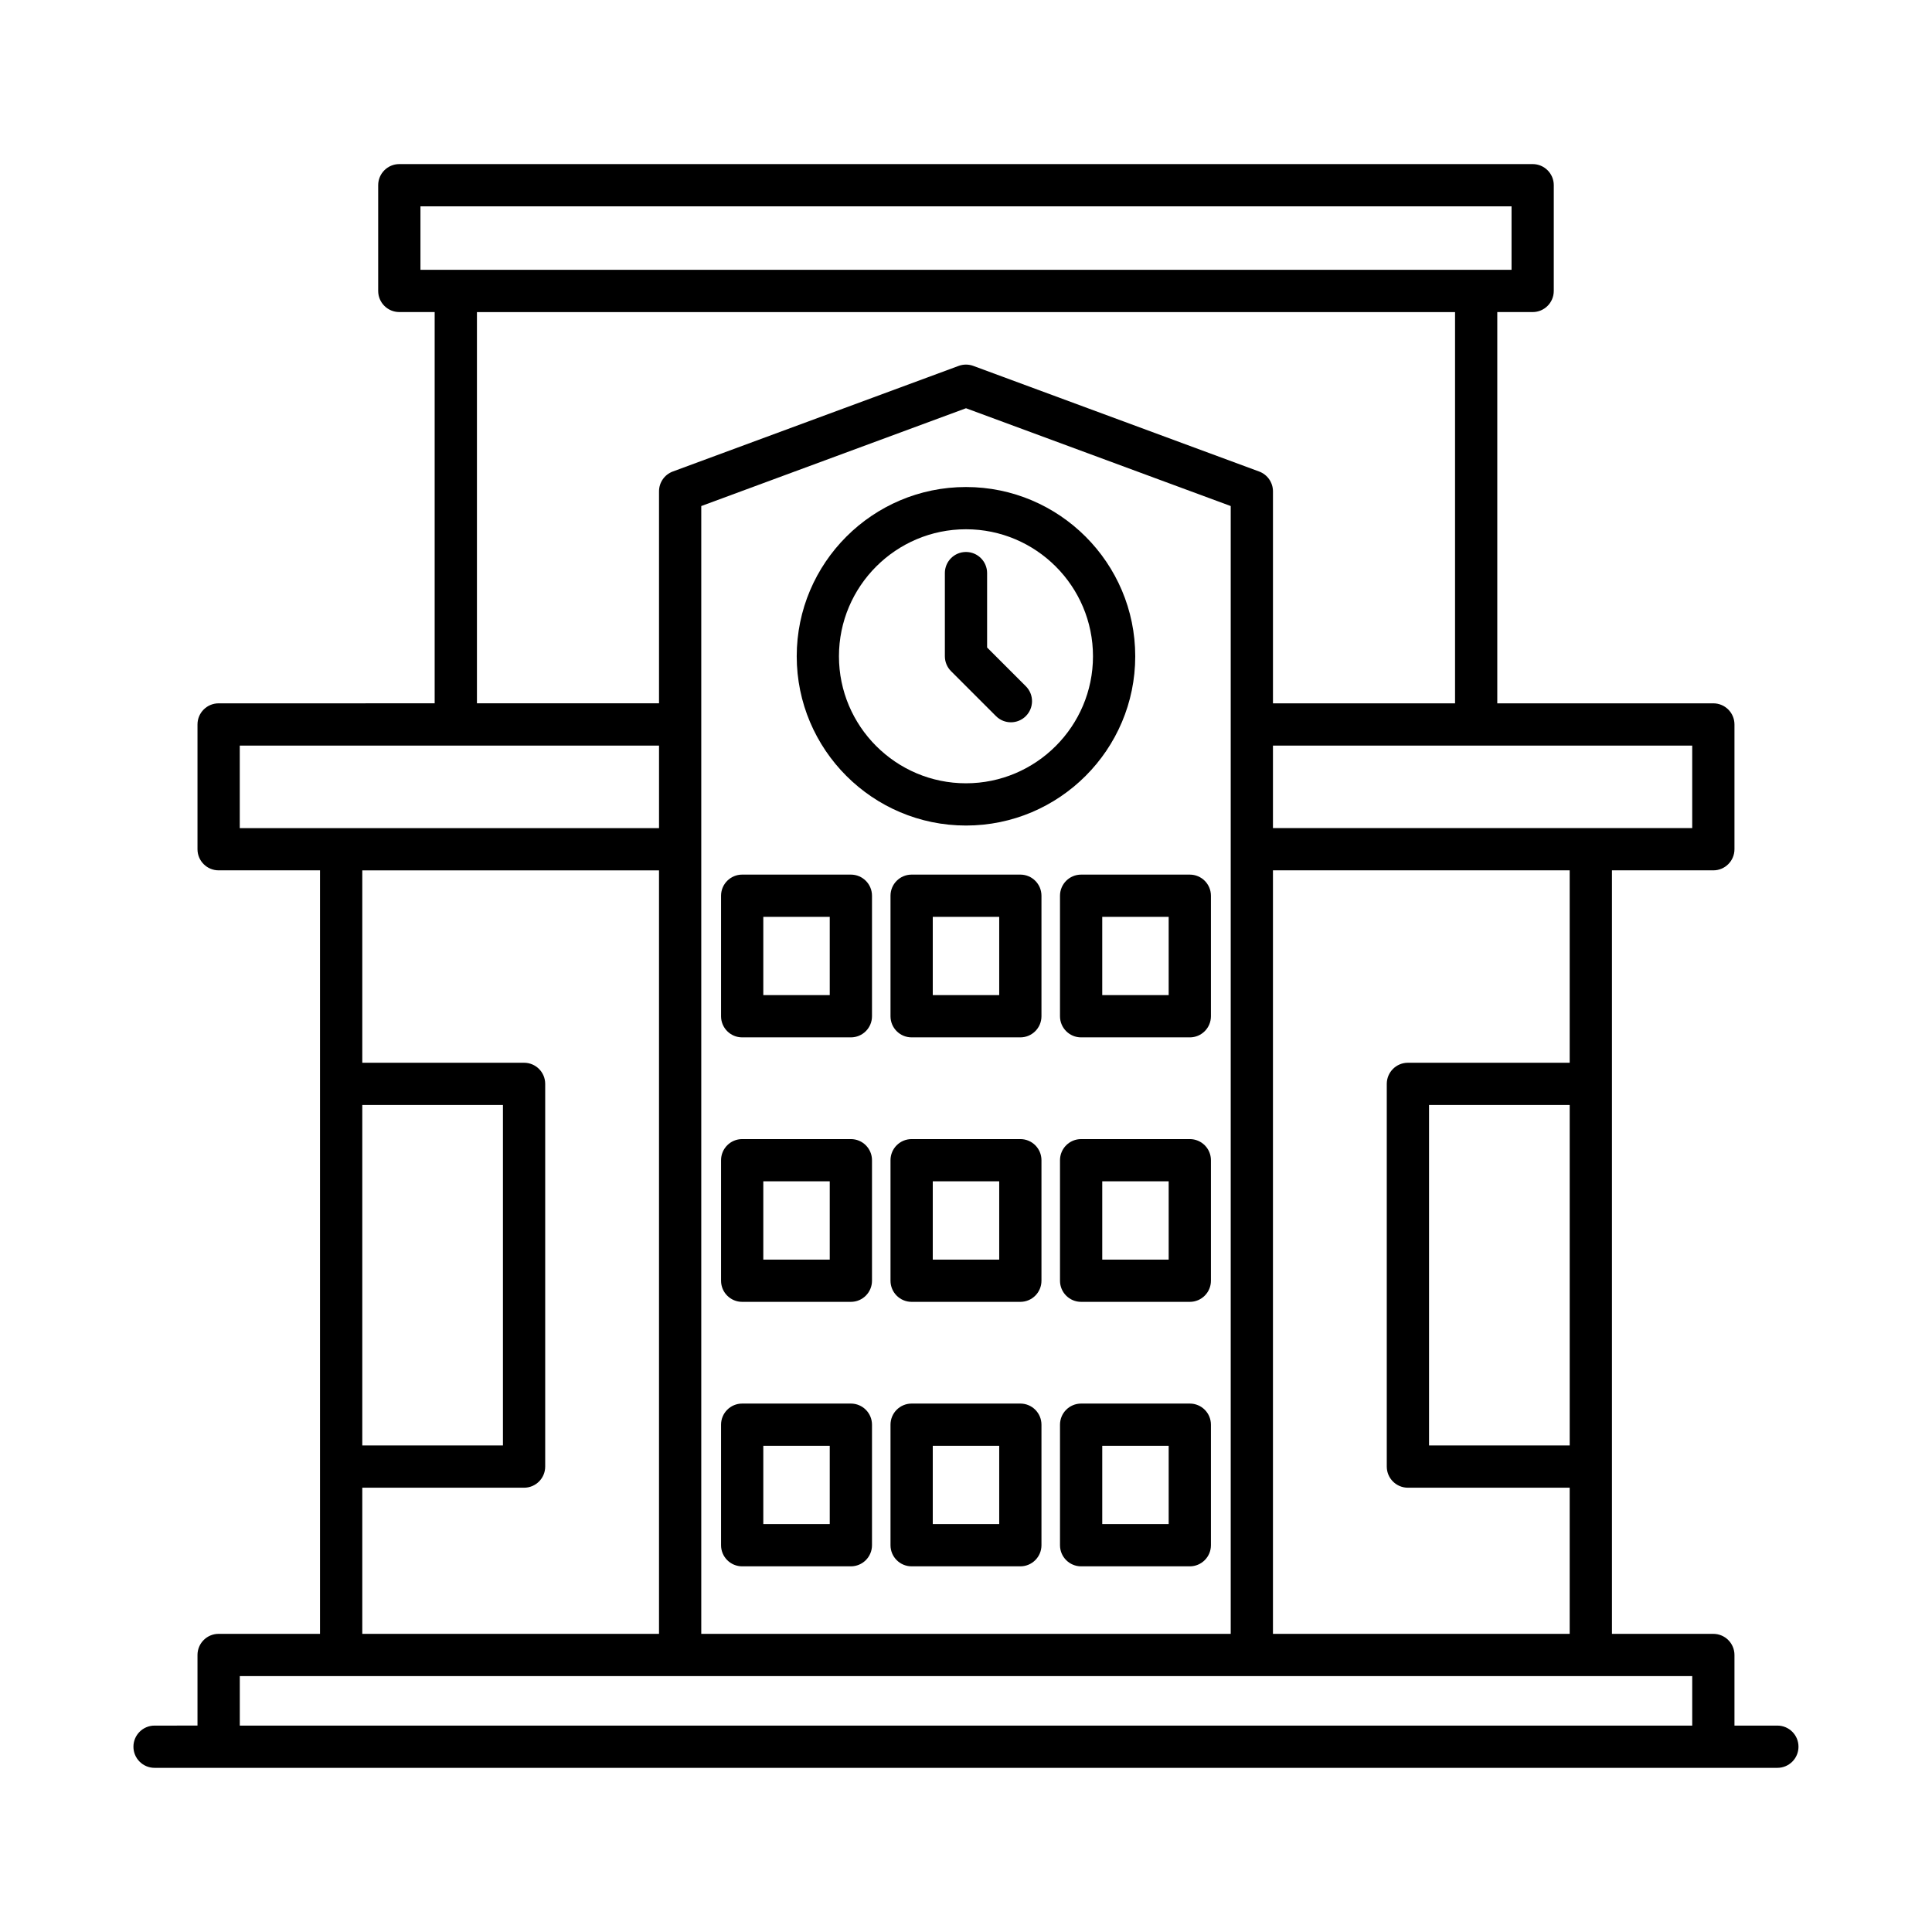
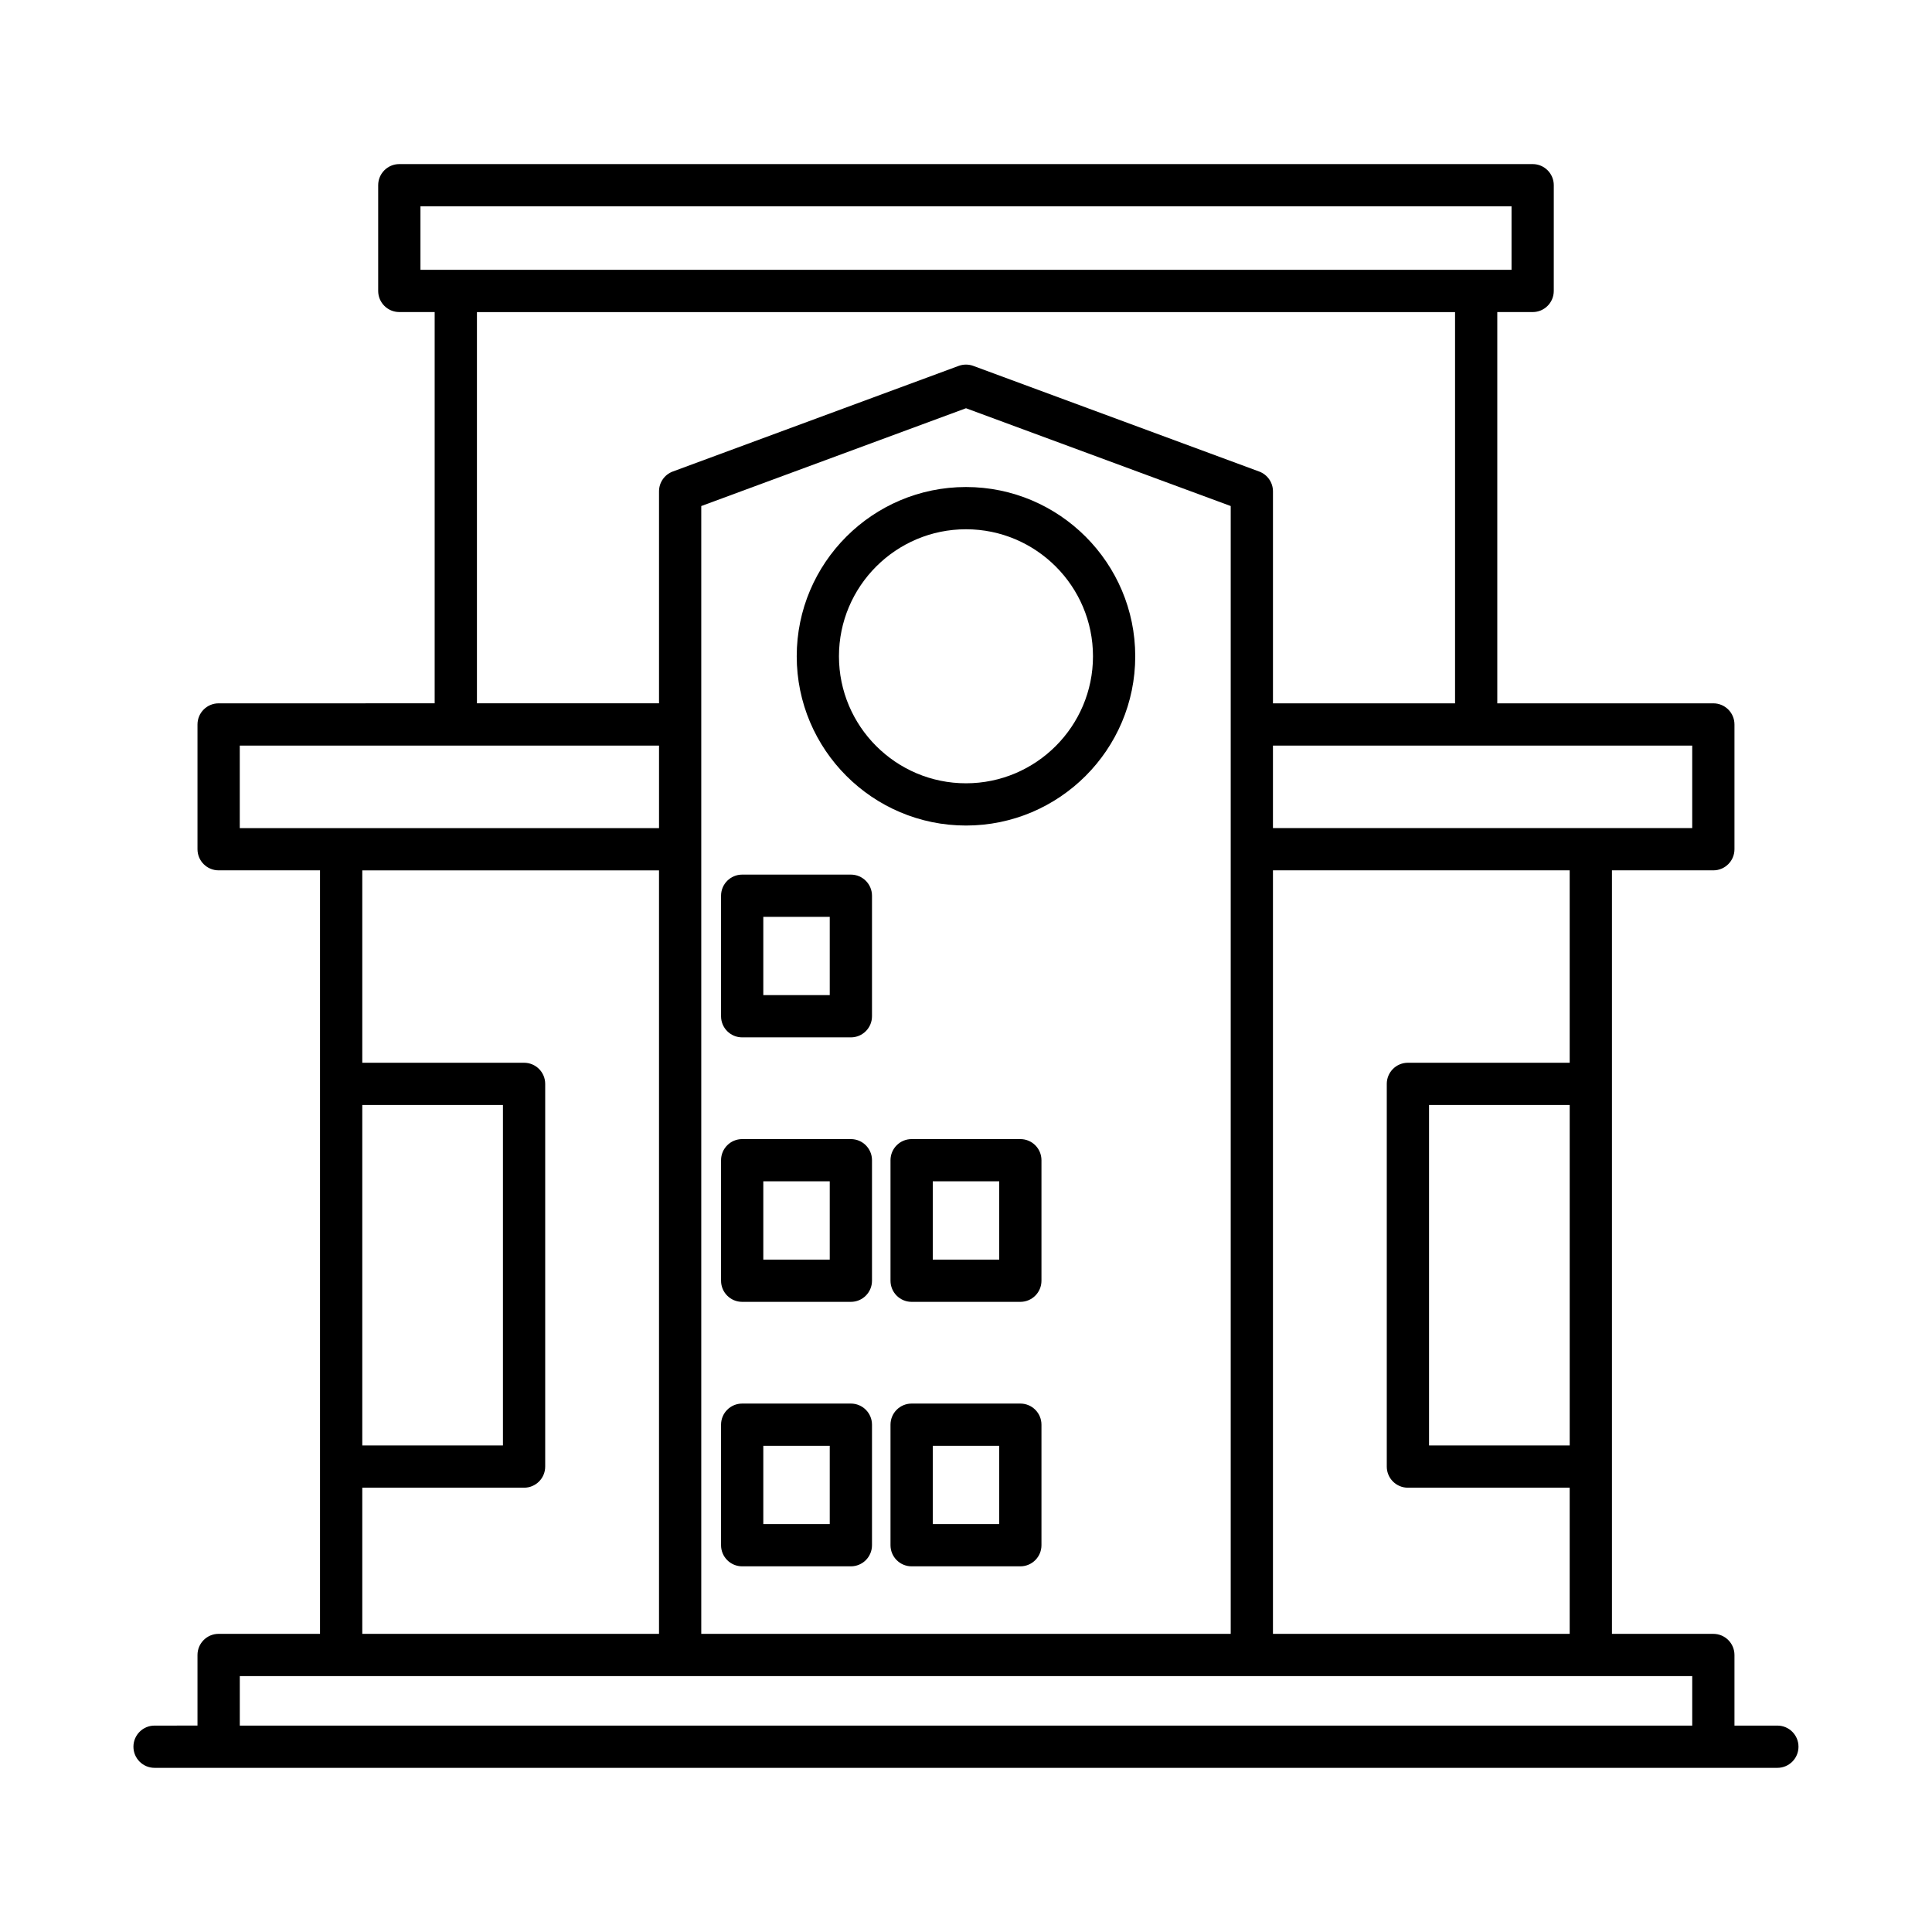
<svg xmlns="http://www.w3.org/2000/svg" fill="#000000" width="800px" height="800px" version="1.1" viewBox="144 144 512 512">
  <g>
    <path d="m615.03 601.3h-11.379v-18.711c0-3.094-2.508-5.598-5.598-5.598h-26.871v-202.34h26.871c3.09 0 5.598-2.504 5.598-5.598v-33.062c0-3.094-2.508-5.598-5.598-5.598h-57.258v-103.69h9.371c3.09 0 5.598-2.504 5.598-5.598l0.004-28.02c0-3.094-2.508-5.598-5.598-5.598h-300.35c-3.09 0-5.598 2.504-5.598 5.598v28.016c0 3.094 2.508 5.598 5.598 5.598h9.371v103.69l-57.254 0.004c-3.09 0-5.598 2.504-5.598 5.598v33.062c0 3.094 2.508 5.598 5.598 5.598h26.871v202.34l-26.871-0.004c-3.09 0-5.598 2.504-5.598 5.598v18.711l-11.379 0.004c-3.09 0-5.598 2.504-5.598 5.598s2.508 5.598 5.598 5.598h430.06c3.09 0 5.598-2.504 5.598-5.598 0.004-3.094-2.504-5.598-5.594-5.598zm-22.574-259.71v21.867h-111.11v-21.867zm-75.348 84.051c-3.09 0-5.598 2.504-5.598 5.598v101.42c0 3.094 2.508 5.598 5.598 5.598h42.875v38.73h-78.637v-202.34h78.637v50.988zm42.879 11.195v90.227h-37.277v-90.227zm-158.05-195.87c-1.25-0.461-2.629-0.461-3.883 0l-75.75 27.988c-2.199 0.816-3.656 2.91-3.656 5.254v56.18h-48.254v-103.68h259.21v103.69h-48.254v-56.184c0-2.344-1.461-4.438-3.656-5.254zm68.215 37.141v298.88h-140.31v-298.88l70.156-25.918zm-214.73-62.598v-16.82h289.15v16.82zm-47.883 147.95v-21.867h111.11v21.867zm75.344 174.8c3.09 0 5.598-2.504 5.598-5.598v-101.42c0-3.094-2.508-5.598-5.598-5.598h-42.875v-50.988h78.637v202.34l-78.637-0.004v-38.73zm-42.875-11.195v-90.227h37.277v90.227zm352.45 74.238h-384.91v-13.113h384.91z" />
    <path d="m414.4 515.96h-28.809c-3.09 0-5.598 2.504-5.598 5.598v31.938c0 3.094 2.508 5.598 5.598 5.598h28.809c3.09 0 5.598-2.504 5.598-5.598v-31.938c0-3.094-2.504-5.598-5.598-5.598zm-5.598 31.934h-17.609v-20.738h17.609z" />
    <path d="m414.4 445.87h-28.809c-3.09 0-5.598 2.504-5.598 5.598v31.938c0 3.094 2.508 5.598 5.598 5.598h28.809c3.09 0 5.598-2.504 5.598-5.598v-31.938c0-3.094-2.504-5.598-5.598-5.598zm-5.598 31.934h-17.609v-20.742h17.609z" />
-     <path d="m414.4 375.78h-28.809c-3.09 0-5.598 2.504-5.598 5.598v31.938c0 3.094 2.508 5.598 5.598 5.598h28.809c3.09 0 5.598-2.504 5.598-5.598v-31.938c0-3.094-2.504-5.598-5.598-5.598zm-5.598 31.934h-17.609v-20.742h17.609z" />
    <path d="m369.49 375.78h-28.805c-3.09 0-5.598 2.504-5.598 5.598v31.938c0 3.094 2.508 5.598 5.598 5.598h28.805c3.09 0 5.598-2.504 5.598-5.598v-31.938c0-3.094-2.508-5.598-5.598-5.598zm-5.598 31.934h-17.609v-20.742h17.609z" />
    <path d="m369.49 445.87h-28.805c-3.09 0-5.598 2.504-5.598 5.598v31.938c0 3.094 2.508 5.598 5.598 5.598h28.805c3.09 0 5.598-2.504 5.598-5.598v-31.938c0-3.094-2.508-5.598-5.598-5.598zm-5.598 31.934h-17.609v-20.742h17.609z" />
-     <path d="m459.31 445.87h-28.801c-3.09 0-5.598 2.504-5.598 5.598v31.938c0 3.094 2.508 5.598 5.598 5.598h28.801c3.09 0 5.598-2.504 5.598-5.598v-31.938c0-3.094-2.504-5.598-5.598-5.598zm-5.598 31.934h-17.605v-20.742h17.605z" />
-     <path d="m424.91 381.38v31.938c0 3.094 2.508 5.598 5.598 5.598h28.801c3.09 0 5.598-2.504 5.598-5.598v-31.938c0-3.094-2.508-5.598-5.598-5.598h-28.801c-3.09 0-5.598 2.504-5.598 5.598zm11.195 5.598h17.605v20.742h-17.605z" />
    <path d="m369.49 515.96h-28.805c-3.09 0-5.598 2.504-5.598 5.598v31.938c0 3.094 2.508 5.598 5.598 5.598h28.805c3.09 0 5.598-2.504 5.598-5.598v-31.938c0-3.094-2.508-5.598-5.598-5.598zm-5.598 31.934h-17.609v-20.738h17.609z" />
-     <path d="m459.31 515.96h-28.801c-3.09 0-5.598 2.504-5.598 5.598v31.938c0 3.094 2.508 5.598 5.598 5.598h28.801c3.09 0 5.598-2.504 5.598-5.598v-31.938c0-3.094-2.504-5.598-5.598-5.598zm-5.598 31.934h-17.605v-20.738h17.605z" />
    <path d="m355.14 317.92c0 24.73 20.121 44.855 44.855 44.855s44.855-20.121 44.855-44.855c-0.004-24.734-20.121-44.855-44.855-44.855s-44.855 20.121-44.855 44.855zm78.512 0c0 18.559-15.098 33.66-33.66 33.66-18.559 0-33.66-15.098-33.66-33.66 0.004-18.562 15.102-33.66 33.664-33.66 18.559 0 33.656 15.098 33.656 33.66z" />
-     <path d="m394.4 295.88v22.035c0 1.488 0.59 2.91 1.641 3.957l11.902 11.902c1.094 1.094 2.527 1.641 3.957 1.641 1.434 0 2.863-0.547 3.957-1.641 2.188-2.188 2.188-5.731 0-7.914l-10.262-10.262v-19.719c0-3.094-2.508-5.598-5.598-5.598-3.094 0-5.598 2.504-5.598 5.598z" />
  </g>
</svg>